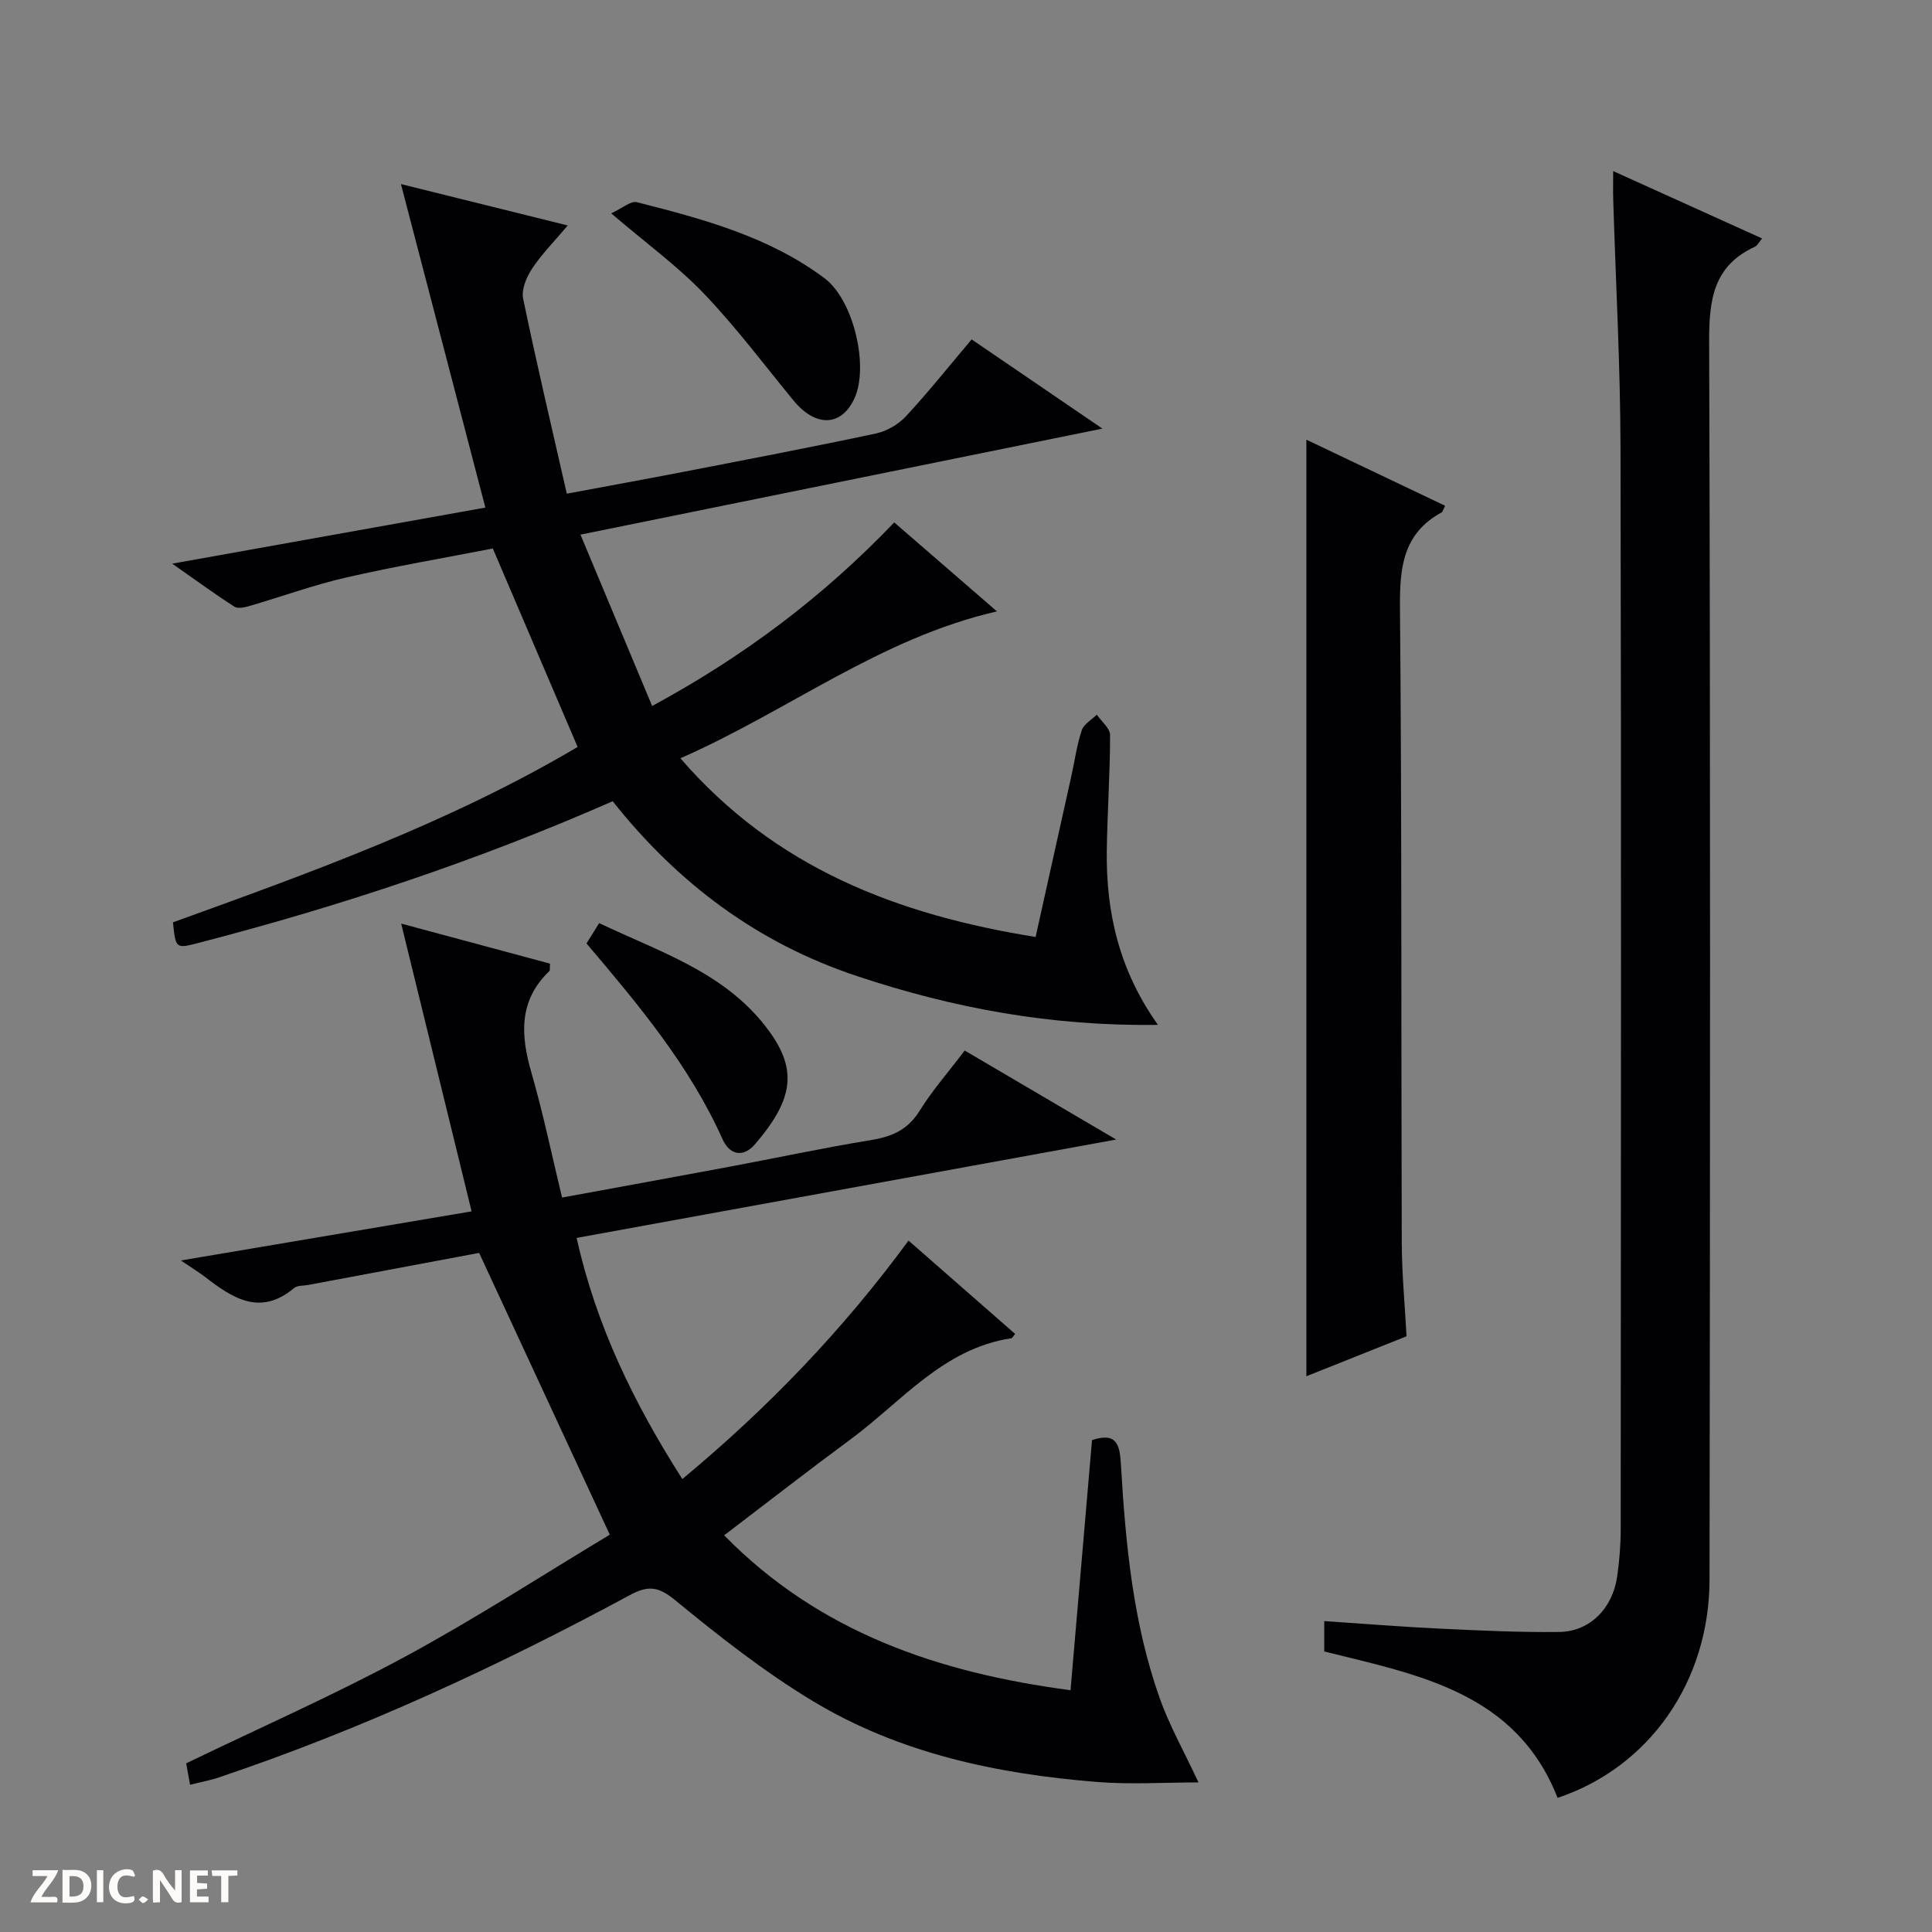
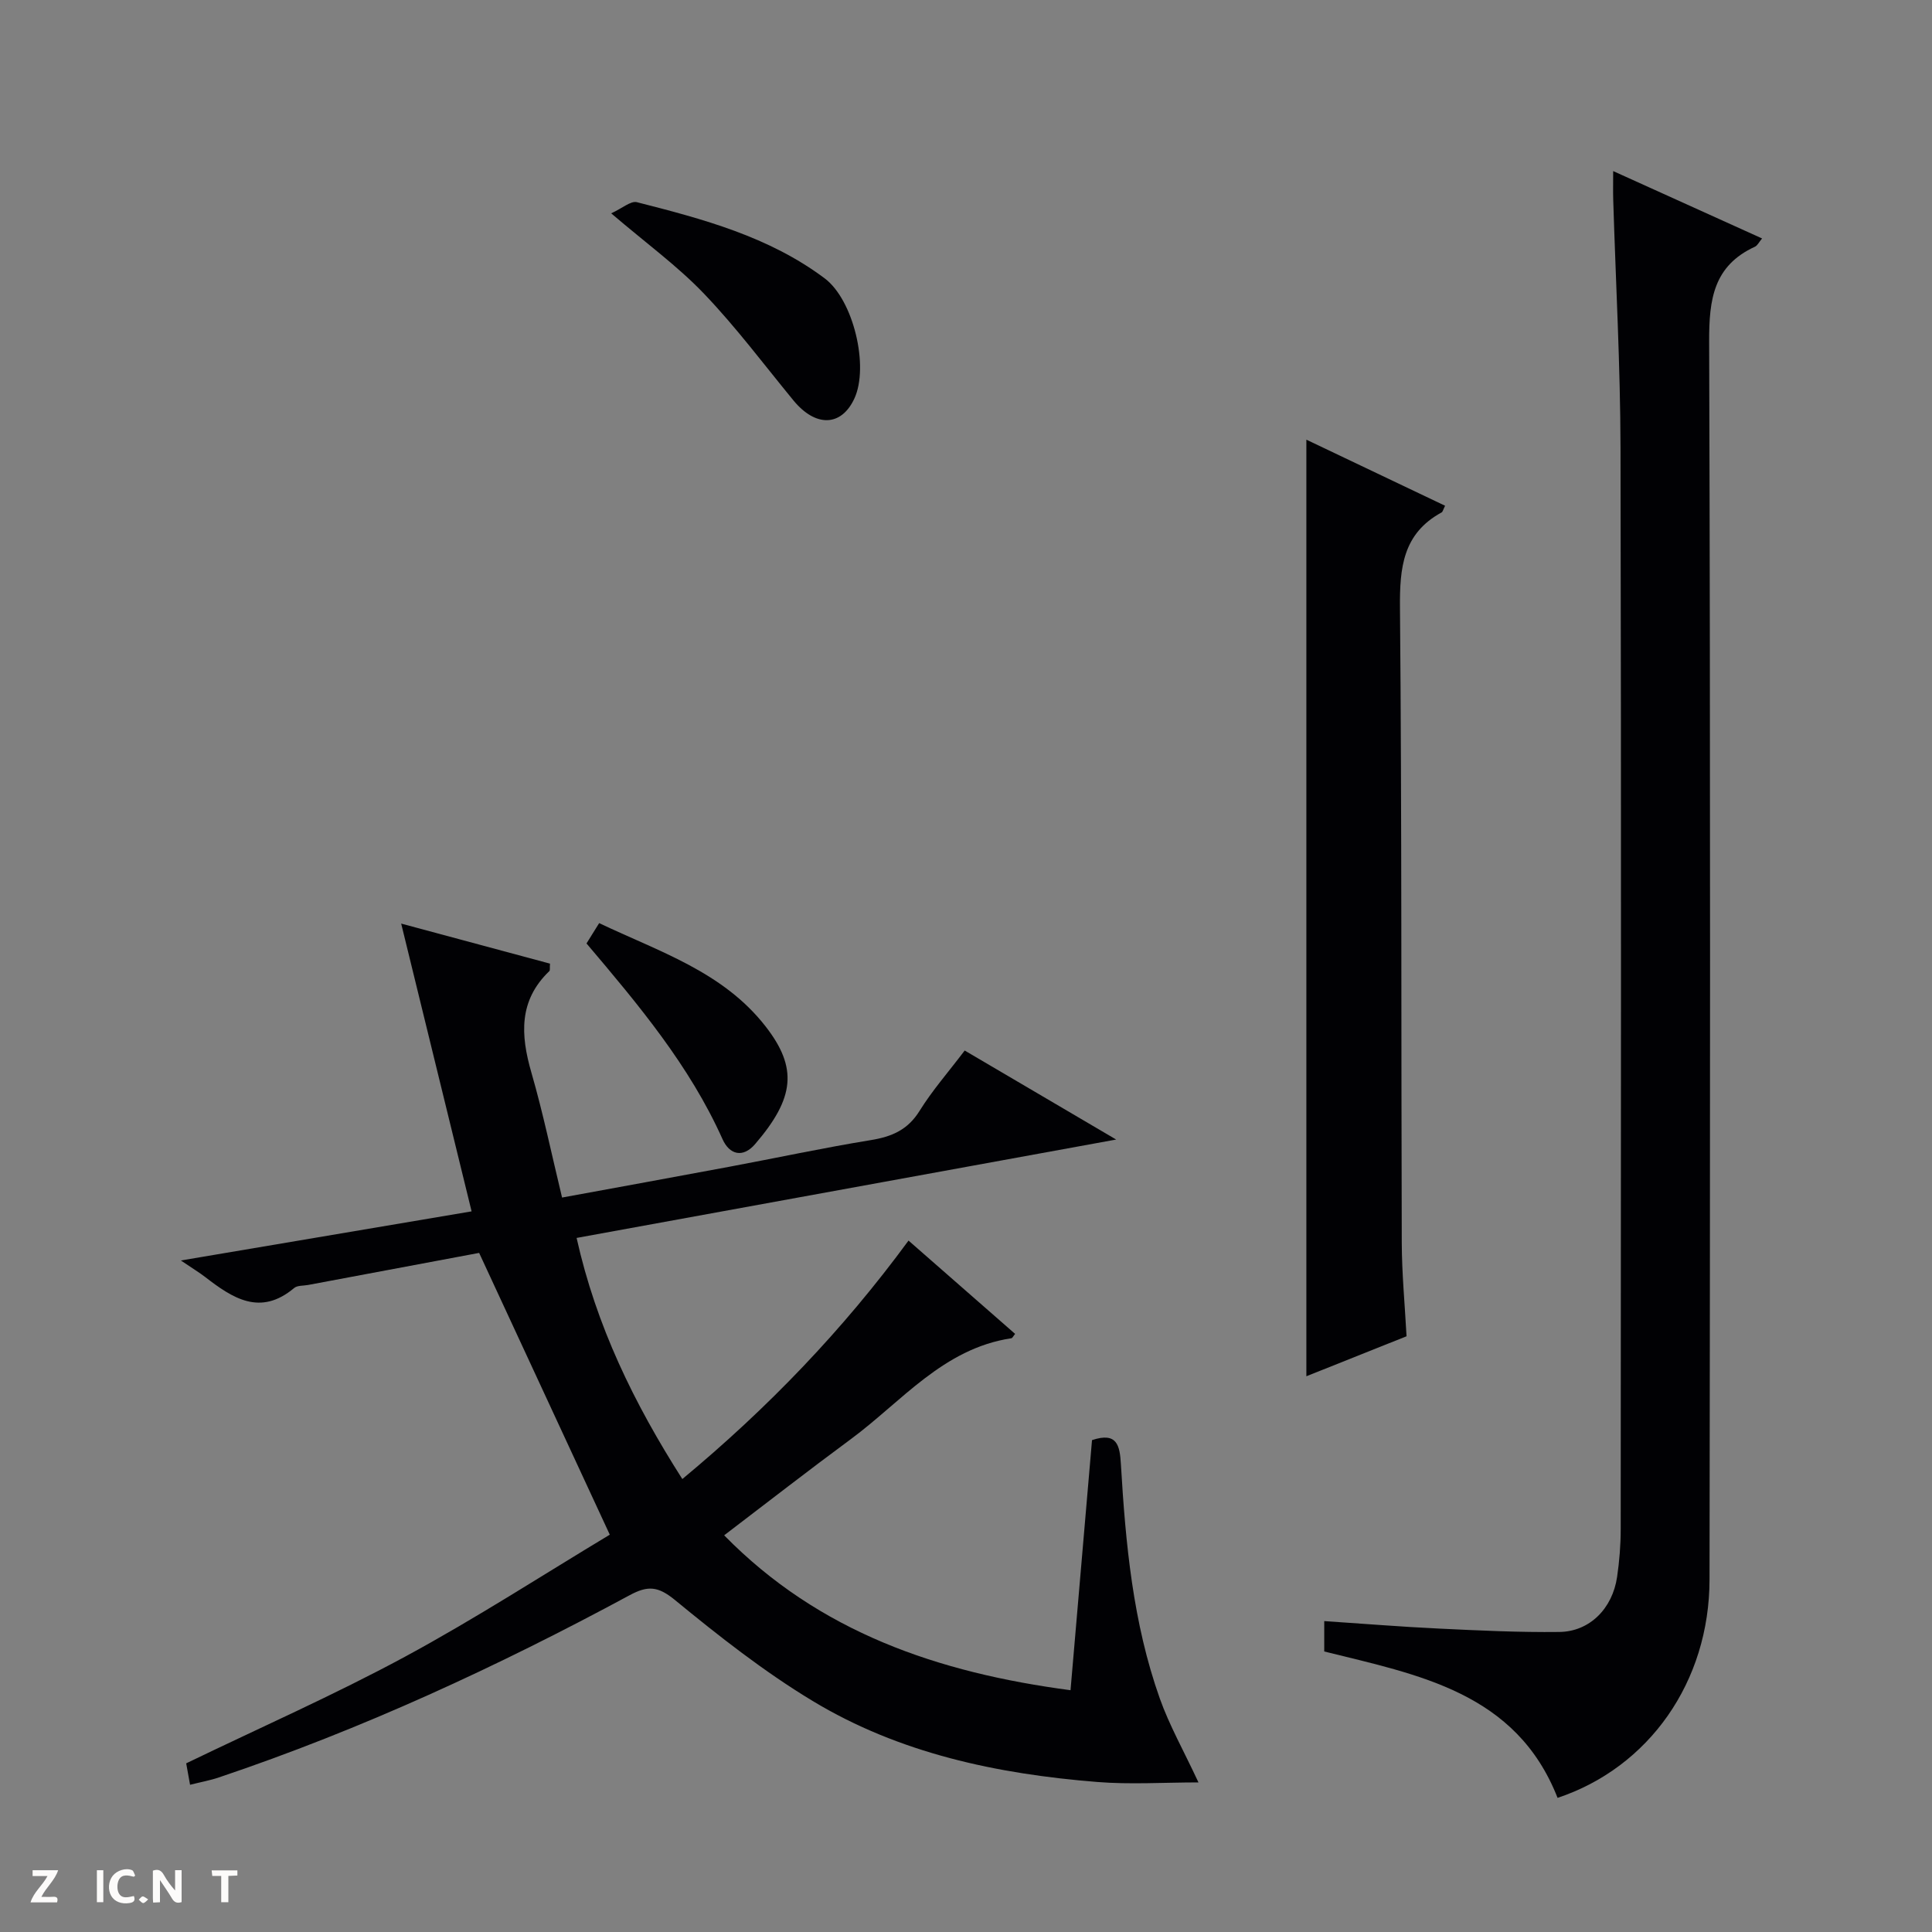
<svg xmlns="http://www.w3.org/2000/svg" enable-background="new 0 0 400 400" viewBox="0 0 400 400">
  <rect x="0" y="0" width="400" height="400" fill="#808080" stroke="none" />
  <g fill="#fcfbfa">
    <path d="m37.59 393.81c-.92.31-1.52.05-2-.78-.7-1.2-1.52-2.34-2.47-3.78v4.59c-.55.03-.95.05-1.41.07-.03-.37-.06-.64-.06-.91 0-1.91 0-3.81 0-5.7 1.13-.41 1.77-.03 2.29.91.62 1.11 1.38 2.14 2.31 3.19v-4.2h1.35v6.61z" />
-     <path d="m12.94 393.88v-6.75c1.9.19 3.93-.54 5.37 1.29.8 1.01.78 2.88.03 3.97-1.37 1.97-3.4 1.51-6.4 1.49m2.45-1.22c2.04.12 2.92-.58 2.89-2.21-.03-1.51-.98-2.19-2.89-2z" />
    <path d="m11.81 393.87h-5.49c.68-2.18 2.47-3.48 3.51-5.45h-3.08v-1.21h5.29c-.71 2.13-2.44 3.48-3.47 5.51.86 0 1.63.04 2.39-.01.79-.05 1.14.21.85 1.16" />
-     <path d="m39.33 393.86v-6.61h3.7v1.07h-2.22v1.52c.68.04 1.34.09 2.07.13v1.07c-.72.05-1.38.09-2.1.14v1.48h2.4v1.19h-3.85z" />
    <path d="m27.71 388.56c-1.15-.3-2.46-.61-3.1.64-.37.73-.41 1.93-.06 2.67.63 1.35 1.99.93 3.17.68.35.94-.01 1.32-.93 1.46-1.62.25-3.05-.27-3.76-1.48-.73-1.24-.6-3.03.31-4.17.88-1.11 2.71-1.7 4-1.16.32.13.44.74.65 1.12-.1.08-.19.16-.28.24" />
    <path d="m49.15 387.24v1.07c-.59.02-1.17.05-1.87.08v5.44h-1.48v-5.44h-1.85c-.05-.4-.08-.73-.13-1.15z" />
    <path d="m20.06 387.21h1.33v6.62h-1.33z" />
    <path d="m30.68 393.25c-.39.38-.8.79-1.05.76-.32-.05-.6-.45-.9-.7.26-.24.51-.64.8-.67.29-.04.62.3 1.15.61" />
  </g>
  <path d="m99.2 259.4c-11.3 2.12-23.36 4.38-35.42 6.64-.98.18-2.22.07-2.88.63-7.03 5.9-12.75 2.1-18.45-2.3-1.17-.9-2.45-1.67-5-3.4 20.83-3.52 40.4-6.83 60.19-10.17-4.8-19.63-9.51-38.88-14.58-59.58 11.14 3 21.03 5.65 30.81 8.29-.07.93.04 1.38-.13 1.54-6.38 6.11-5.97 13.24-3.72 21.02 2.43 8.4 4.2 16.99 6.35 25.87 11.79-2.17 23.18-4.23 34.55-6.36 9.79-1.83 19.53-3.93 29.36-5.53 4.36-.71 7.67-2.12 10.11-6.06 2.62-4.22 5.94-8 9.34-12.49 10 5.88 19.95 11.73 31.36 18.43-38.05 6.94-74.71 13.63-111.71 20.37 4.07 18.23 11.87 34.22 21.89 49.92 17.66-14.66 33.23-30.83 46.83-49.37 7.61 6.67 14.83 12.99 22.07 19.32-.4.48-.56.87-.78.9-14.12 2.13-22.7 13.11-33.25 20.9-8.69 6.41-17.22 13.05-26.21 19.9 19.66 20.06 44.31 28.45 71.71 32.07 1.5-17.49 2.98-34.66 4.45-51.78 5.2-1.73 5.75 1.09 5.98 4.99.97 16.44 2.49 32.84 8.05 48.49 1.98 5.58 4.95 10.82 8.01 17.39-7.21 0-14.12.46-20.96-.09-20.73-1.66-40.94-5.91-58.93-16.78-10.05-6.07-19.39-13.41-28.48-20.88-3.51-2.88-5.62-3.05-9.4-1.01-27.36 14.77-55.53 27.8-85.05 37.73-1.83.62-3.75.96-5.96 1.52-.34-1.91-.6-3.34-.8-4.44 15.22-7.36 30.57-14.12 45.29-22.07 14.74-7.97 28.84-17.12 42.41-25.27-9.23-19.9-17.99-38.8-27.05-58.34z" fill="#010104" />
-   <path d="m126.85 165.89c-28.08 12.33-56.57 21.77-85.71 29.32-4.76 1.23-4.76 1.22-5.33-4.25 28.55-10.32 57.29-20.64 83.78-36.31-5.86-13.71-11.59-27.12-17.56-41.09-10.06 1.96-20.3 3.7-30.41 6.02-6.73 1.54-13.25 3.93-19.89 5.86-1.02.3-2.47.64-3.21.16-3.98-2.55-7.81-5.36-12.86-8.9 22.54-4.03 43.65-7.81 64.83-11.61-5.8-22.23-11.47-43.95-17.48-66.98 12.26 3.04 23.04 5.72 34.53 8.57-2.84 3.38-5.41 5.96-7.38 8.94-1.16 1.75-2.24 4.32-1.85 6.2 2.75 13.31 5.89 26.53 9.04 40.39 8.63-1.61 16.56-3.05 24.46-4.58 13.19-2.56 26.4-5.08 39.54-7.88 2.24-.48 4.64-1.87 6.2-3.55 4.63-4.98 8.87-10.32 13.62-15.93 8.84 6.03 17.42 11.89 27.07 18.47-36.38 7.39-71.65 14.55-108.06 21.95 5.03 12.02 9.86 23.57 14.84 35.48 19.06-10.32 35.44-22.66 50.12-38.01 7.08 6.13 13.92 12.06 21.27 18.42-24.25 5.57-43.2 20.62-65.54 30.41 19.69 22.77 44.99 32.41 73.54 37 2.53-11.36 5-22.47 7.46-33.58.68-3.07 1.09-6.23 2.09-9.2.43-1.29 2.04-2.18 3.12-3.25.96 1.41 2.75 2.81 2.75 4.22 0 7.97-.57 15.95-.68 23.92-.17 12.7 2.49 24.68 10.59 36.09-22.08.31-42.38-3.46-62.27-10.09-20.5-6.79-37.06-19.12-50.62-36.21z" fill="#010104" />
  <path d="m322.48 372.23c-8.59-21.88-28.82-25.46-48.31-30.31 0-1.95 0-3.75 0-6.29 8.01.53 15.87 1.18 23.75 1.55 8.3.4 16.62.8 24.92.7 6.27-.07 11-4.84 11.96-11.38.48-3.28.75-6.62.75-9.93.04-74.62.13-149.25-.04-223.87-.04-17.12-.99-34.24-1.51-51.35-.05-1.65-.01-3.31-.01-5.93 10.56 4.78 20.57 9.31 30.83 13.95-.64.76-.95 1.46-1.48 1.71-8.57 3.94-9.5 10.89-9.48 19.55.28 85.45.2 170.9.08 256.35-.01 21.24-12.54 38.94-31.46 45.25z" fill="#010104" />
  <path d="m270.47 91.03c9.7 4.62 19.2 9.15 28.72 13.68-.42.84-.49 1.26-.72 1.38-8.03 4.37-8.7 11.46-8.62 19.77.39 43.79.23 87.58.37 131.37.02 6.45.64 12.9.99 19.43-7.09 2.83-13.85 5.53-20.74 8.28 0-64.66 0-128.96 0-193.91z" fill="#010104" />
  <path d="m126.54 44.17c2.32-1.06 4.06-2.63 5.32-2.31 13.66 3.48 27.33 7.11 38.88 15.77 5.97 4.48 9.24 18.27 6.13 24.92-2.71 5.8-8.02 5.92-12.6.35-6.09-7.41-11.86-15.14-18.48-22.06-5.46-5.72-11.96-10.44-19.25-16.67z" fill="#010104" />
  <path d="m121.43 195.33c.84-1.35 1.6-2.57 2.62-4.21 12.44 5.93 25.62 10.05 34.45 21.38 6.68 8.58 6.06 14.81-2.17 24.38-2.52 2.93-5.3 2.19-6.74-1.03-6.82-15.23-17.4-27.82-28.16-40.52z" fill="#010104" />
</svg>